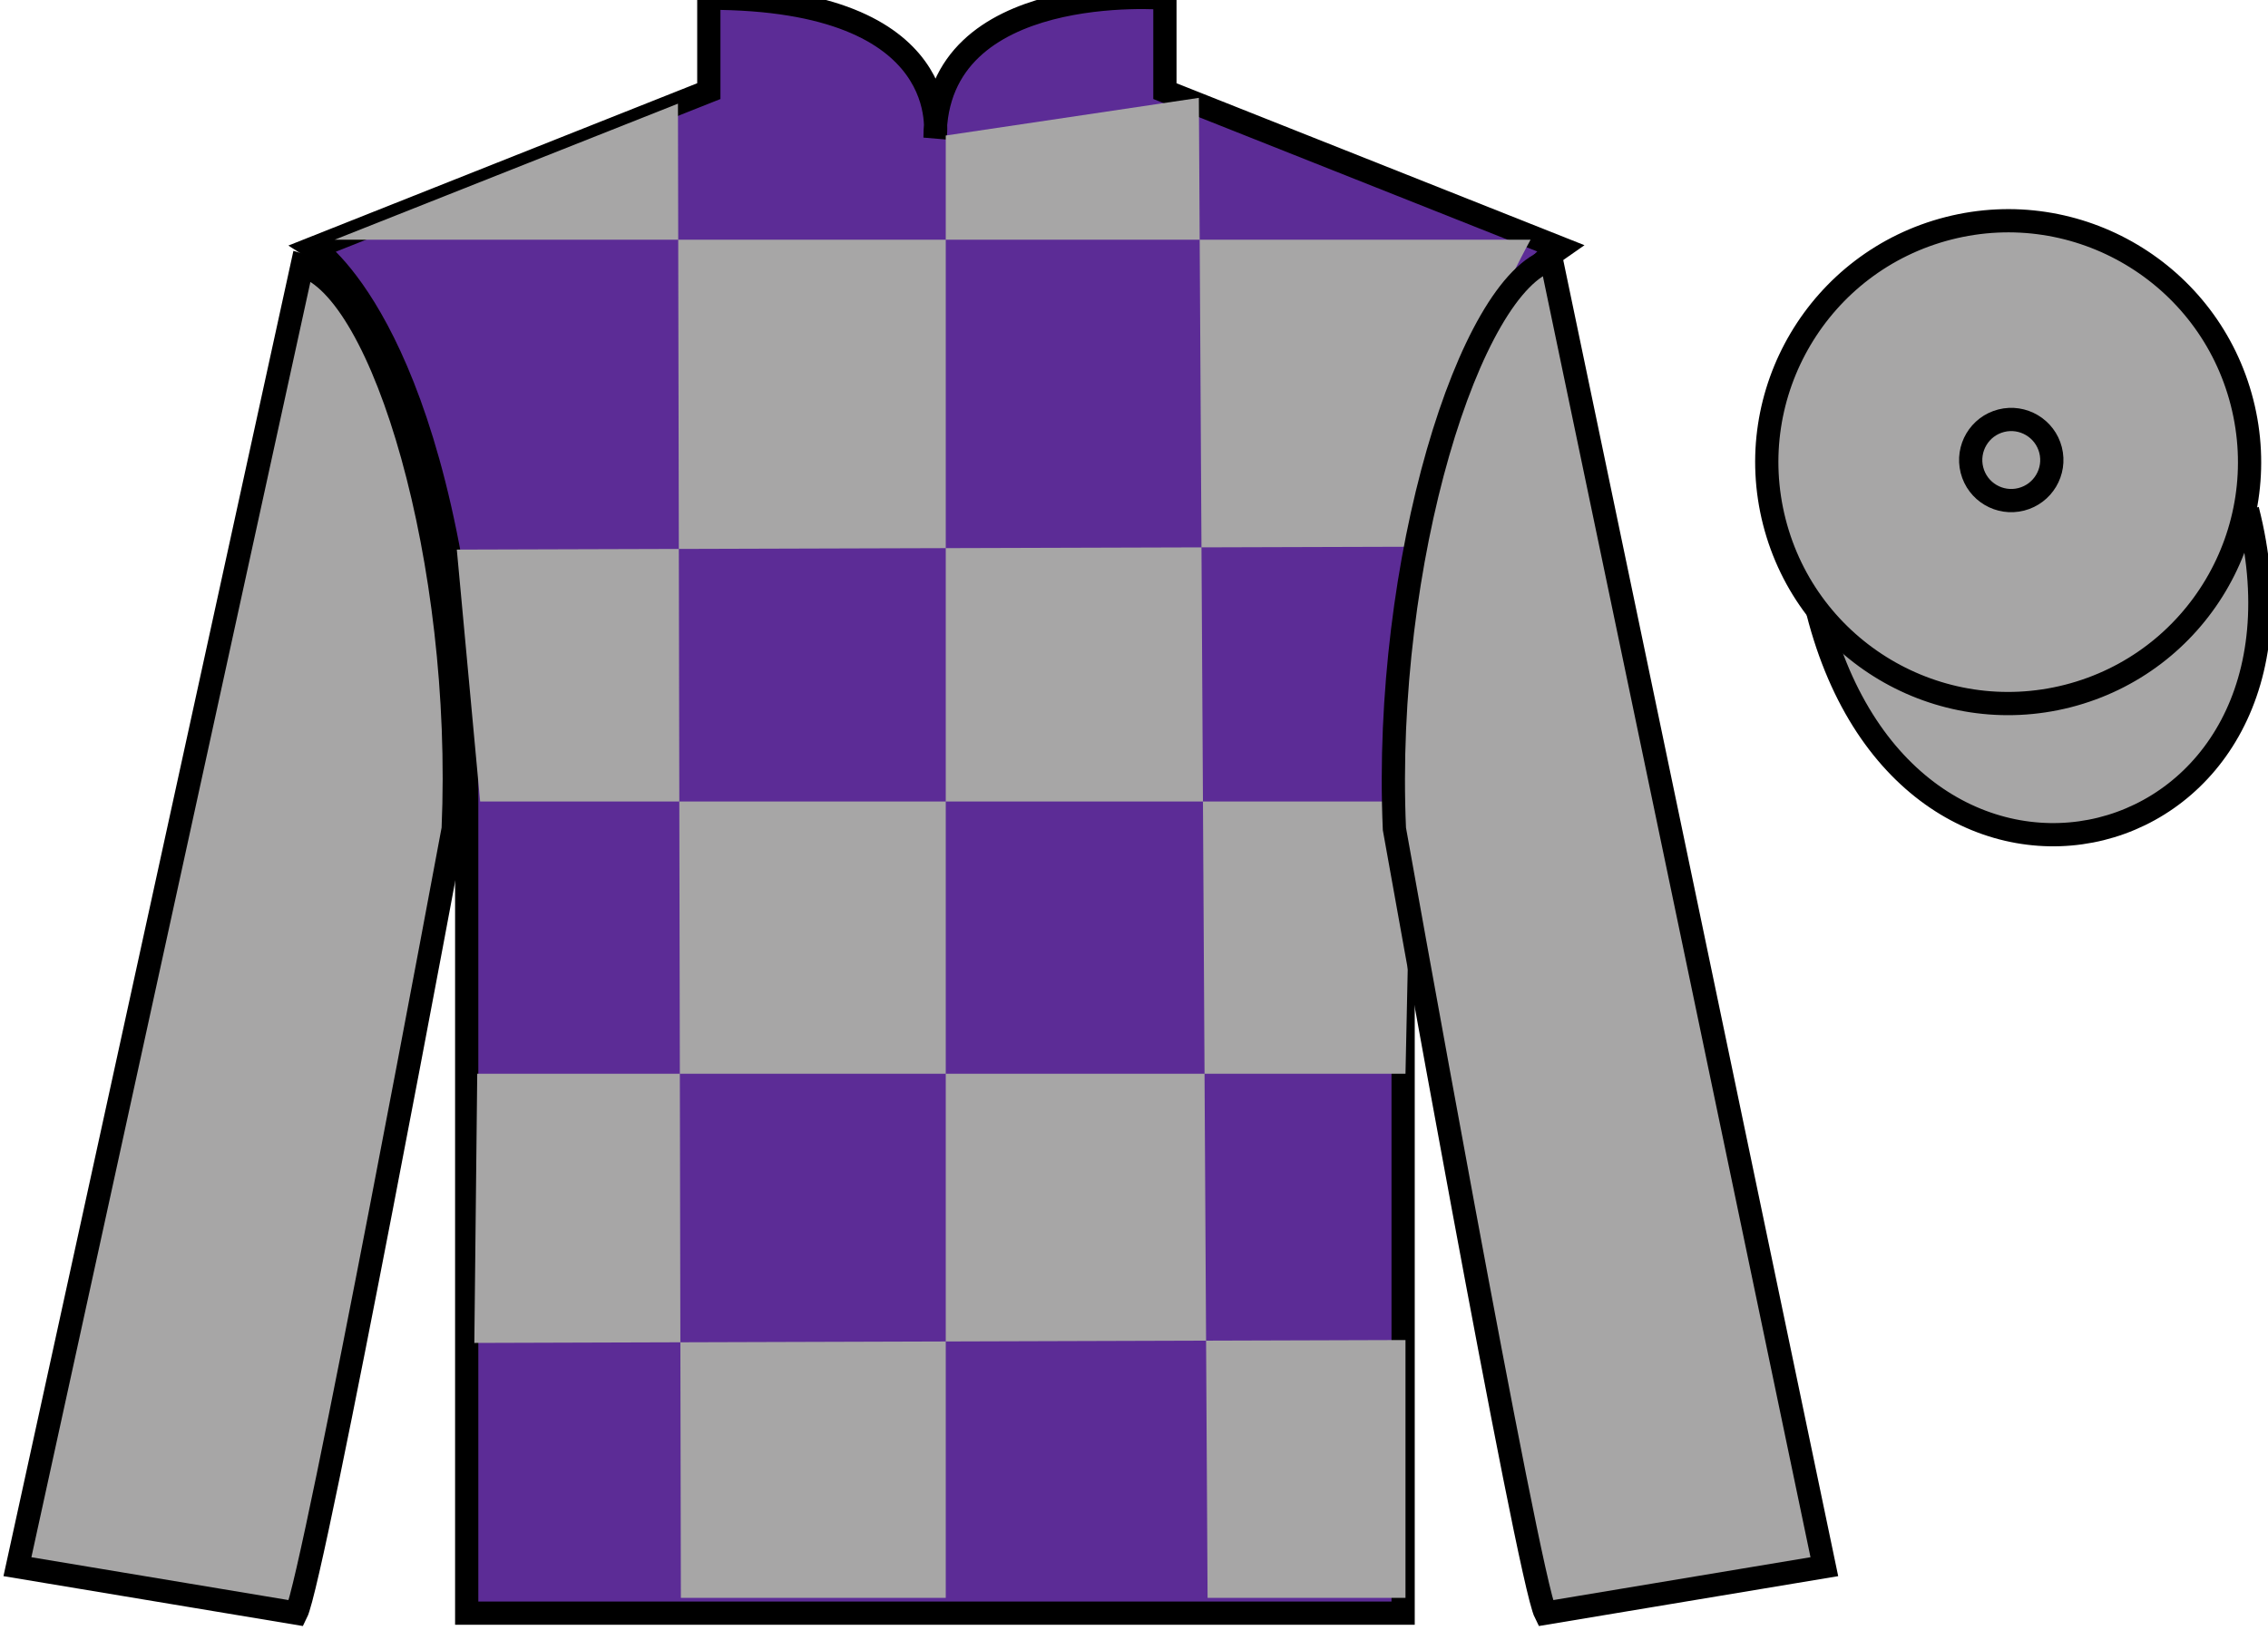
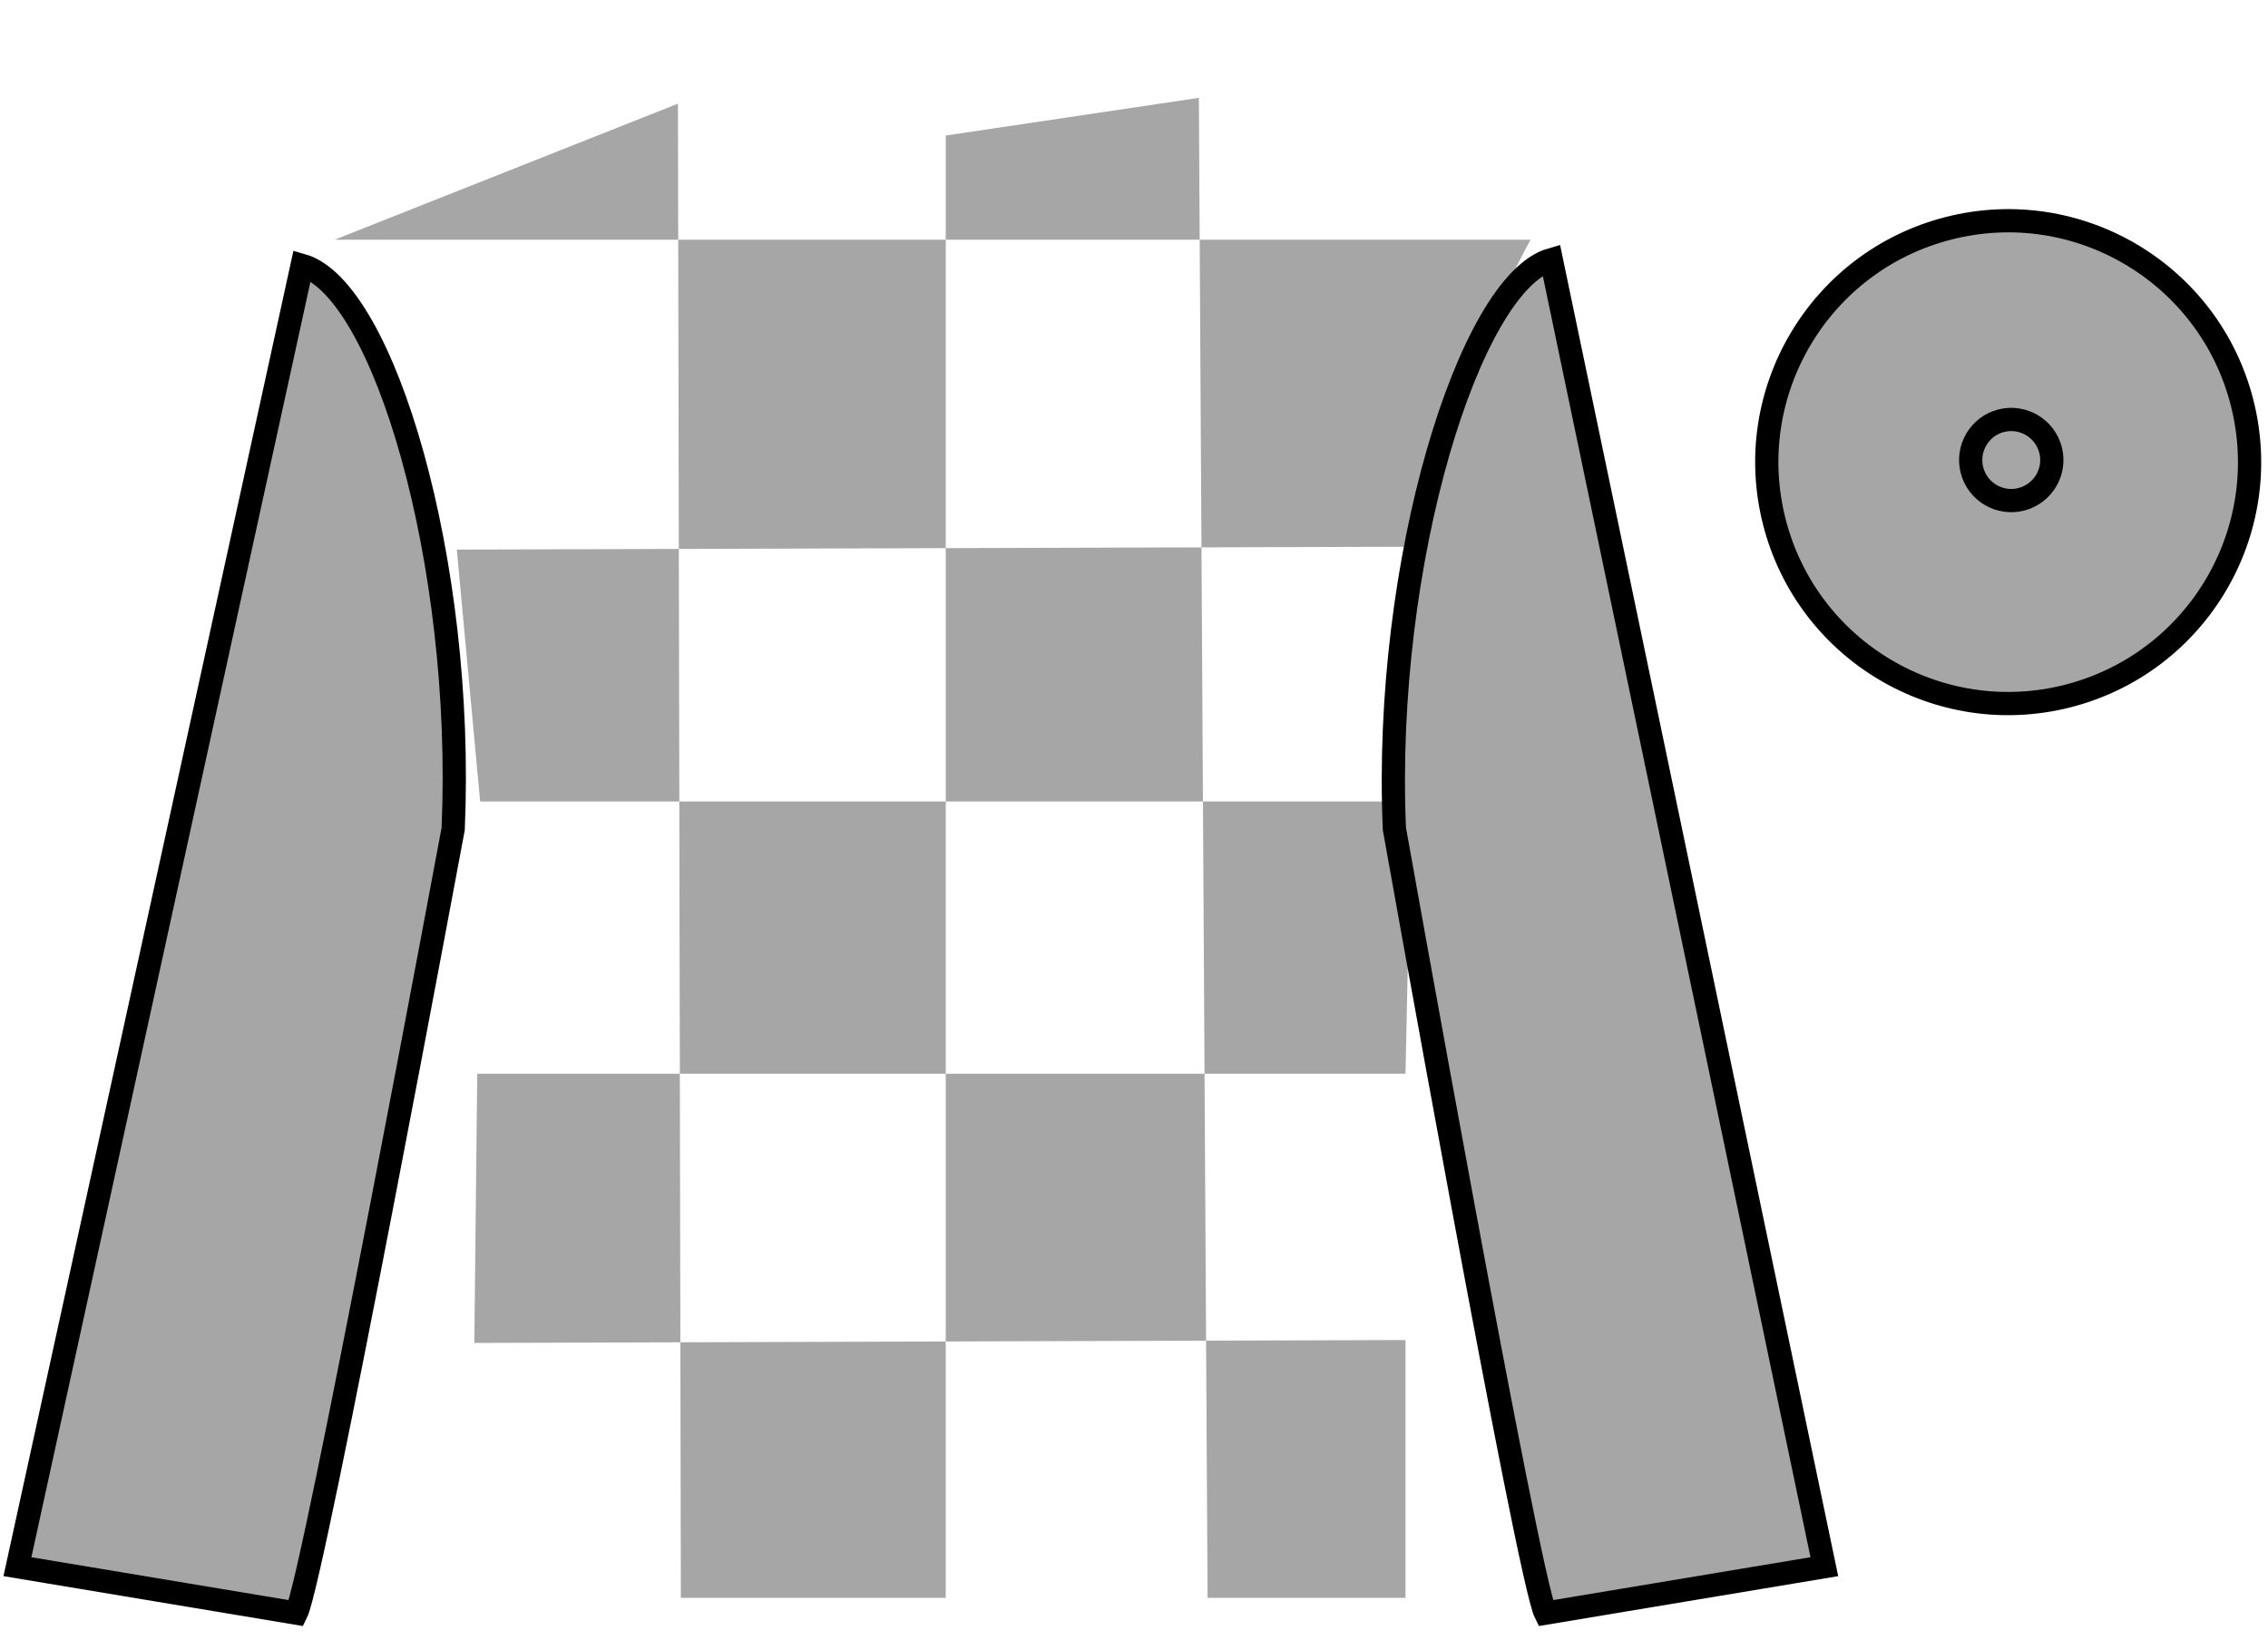
<svg xmlns="http://www.w3.org/2000/svg" width="97.59pt" height="70.59pt" viewBox="0 0 97.59 70.59" version="1.1">
  <g id="surface0">
-     <path style="fill-rule:nonzero;fill:rgb(65.493%,64.865%,65.02%);fill-opacity:1;stroke-width:10;stroke-linecap:butt;stroke-linejoin:miter;stroke:rgb(0%,0%,0%);stroke-opacity:1;stroke-miterlimit:4;" d="M 782.188 442.58 C 821.875 286.955 1005.859 334.533 967.07 486.525 " transform="matrix(0.1,0,0,-0.1,0,70.59)" />
-     <path style=" stroke:none;fill-rule:nonzero;fill:rgb(36.085%,17.488%,58.595%);fill-opacity:1;" d="M 13.5 10.672 C 13.5 10.672 18.582 13.922 20.082 29.258 C 20.082 29.258 20.082 44.258 20.082 69.422 L 60.375 69.422 L 60.375 29.09 C 60.375 29.09 62.168 14.09 67.125 10.672 L 50.125 3.922 L 50.125 -0.078 C 50.125 -0.078 40.234 -0.91 40.234 5.922 C 40.234 5.922 41.25 -0.078 30.5 -0.078 L 30.5 3.922 L 13.5 10.672 " />
-     <path style="fill:none;stroke-width:10;stroke-linecap:butt;stroke-linejoin:miter;stroke:rgb(0%,0%,0%);stroke-opacity:1;stroke-miterlimit:4;" d="M 135 599.181 C 135 599.181 185.82 566.681 200.82 413.322 C 200.82 413.322 200.82 263.322 200.82 11.681 L 603.75 11.681 L 603.75 415.002 C 603.75 415.002 621.68 565.002 671.25 599.181 L 501.25 666.681 L 501.25 706.681 C 501.25 706.681 402.344 715.002 402.344 646.681 C 402.344 646.681 412.5 706.681 305 706.681 L 305 666.681 L 135 599.181 Z M 135 599.181 " transform="matrix(0.1,0,0,-0.1,0,70.59)" />
    <path style=" stroke:none;fill-rule:nonzero;fill:rgb(65.493%,64.865%,65.02%);fill-opacity:1;" d="M 29.172 4.461 L 29.297 68.762 L 40.695 68.762 L 40.695 5.832 L 51.586 4.211 L 51.961 68.762 L 60.477 68.762 L 60.477 57.668 L 20.41 57.793 L 20.535 46.207 L 60.477 46.207 L 60.727 34.492 L 20.66 34.492 L 19.656 23.652 L 61.227 23.527 C 61.477 18.23 65.859 10.316 65.859 10.316 L 14.398 10.316 L 29.172 4.461 " />
    <path style=" stroke:none;fill-rule:nonzero;fill:rgb(65.493%,64.865%,65.02%);fill-opacity:1;" d="M 12.75 69.422 C 13.5 67.922 19.5 35.672 19.5 35.672 C 20 24.172 16.5 12.422 13 11.422 L 0.75 67.422 L 12.75 69.422 " />
    <path style="fill:none;stroke-width:10;stroke-linecap:butt;stroke-linejoin:miter;stroke:rgb(0%,0%,0%);stroke-opacity:1;stroke-miterlimit:4;" d="M 127.5 11.681 C 135 26.681 195 349.181 195 349.181 C 200 464.181 165 581.681 130 591.681 L 7.5 31.681 L 127.5 11.681 Z M 127.5 11.681 " transform="matrix(0.1,0,0,-0.1,0,70.59)" />
    <path style=" stroke:none;fill-rule:nonzero;fill:rgb(65.493%,64.865%,65.02%);fill-opacity:1;" d="M 78.5 67.422 L 66.75 11.172 C 63.25 12.172 59.5 24.172 60 35.672 C 60 35.672 65.75 67.922 66.5 69.422 L 78.5 67.422 " />
    <path style="fill:none;stroke-width:10;stroke-linecap:butt;stroke-linejoin:miter;stroke:rgb(0%,0%,0%);stroke-opacity:1;stroke-miterlimit:4;" d="M 785 31.681 L 667.5 594.181 C 632.5 584.181 595 464.181 600 349.181 C 600 349.181 657.5 26.681 665 11.681 L 785 31.681 Z M 785 31.681 " transform="matrix(0.1,0,0,-0.1,0,70.59)" />
    <path style=" stroke:none;fill-rule:nonzero;fill:rgb(65.493%,64.865%,65.02%);fill-opacity:1;" d="M 88.977 29.953 C 94.535 28.531 97.891 22.879 96.473 17.32 C 95.055 11.762 89.398 8.406 83.844 9.824 C 78.285 11.242 74.93 16.898 76.348 22.457 C 77.766 28.012 83.418 31.371 88.977 29.953 " />
    <path style="fill:none;stroke-width:10;stroke-linecap:butt;stroke-linejoin:miter;stroke:rgb(0%,0%,0%);stroke-opacity:1;stroke-miterlimit:4;" d="M 889.766 406.369 C 945.352 420.587 978.906 477.111 964.727 532.697 C 950.547 588.283 893.984 621.837 838.438 607.658 C 782.852 593.478 749.297 536.916 763.477 481.33 C 777.656 425.783 834.18 392.189 889.766 406.369 Z M 889.766 406.369 " transform="matrix(0.1,0,0,-0.1,0,70.59)" />
-     <path style="fill:none;stroke-width:10;stroke-linecap:butt;stroke-linejoin:miter;stroke:rgb(0%,0%,0%);stroke-opacity:1;stroke-miterlimit:4;" d="M 869.727 491.017 C 879.062 493.4 884.727 502.892 882.344 512.228 C 879.961 521.564 870.43 527.228 861.094 524.845 C 851.758 522.462 846.133 512.931 848.516 503.595 C 850.898 494.259 860.391 488.634 869.727 491.017 Z M 869.727 491.017 " transform="matrix(0.1,0,0,-0.1,0,70.59)" />
+     <path style="fill:none;stroke-width:10;stroke-linecap:butt;stroke-linejoin:miter;stroke:rgb(0%,0%,0%);stroke-opacity:1;stroke-miterlimit:4;" d="M 869.727 491.017 C 879.062 493.4 884.727 502.892 882.344 512.228 C 879.961 521.564 870.43 527.228 861.094 524.845 C 851.758 522.462 846.133 512.931 848.516 503.595 C 850.898 494.259 860.391 488.634 869.727 491.017 M 869.727 491.017 " transform="matrix(0.1,0,0,-0.1,0,70.59)" />
  </g>
</svg>